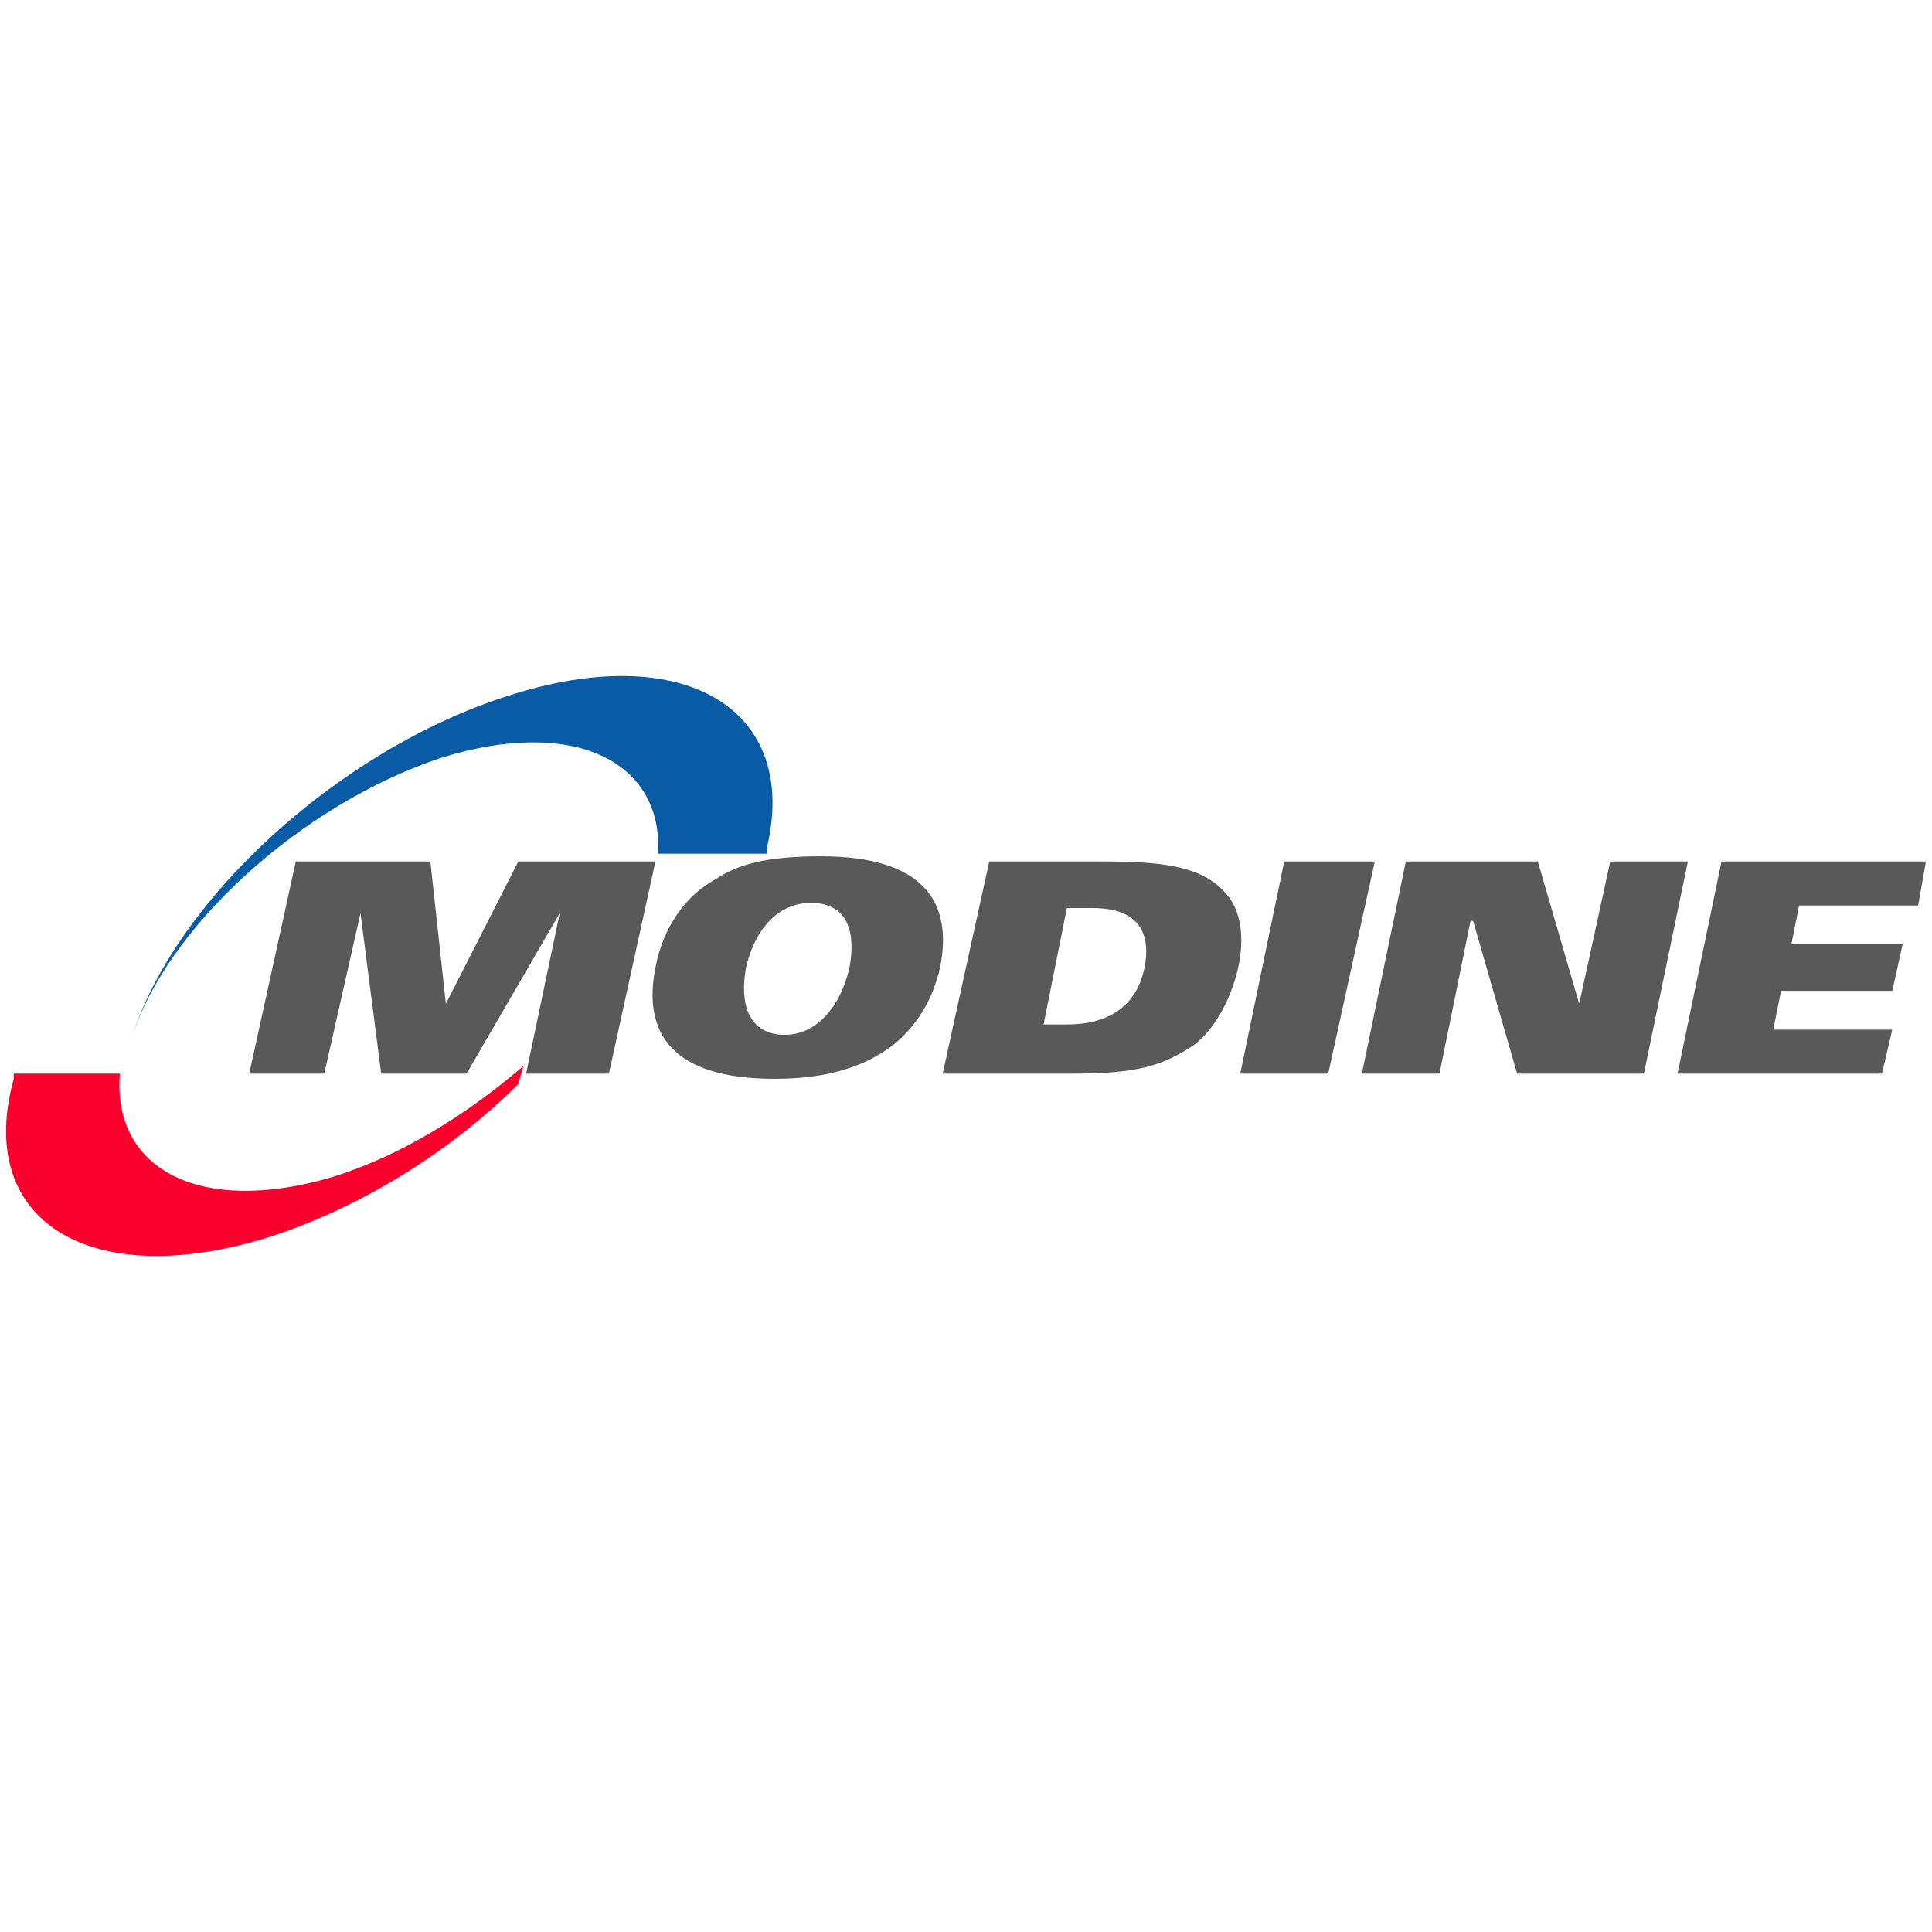
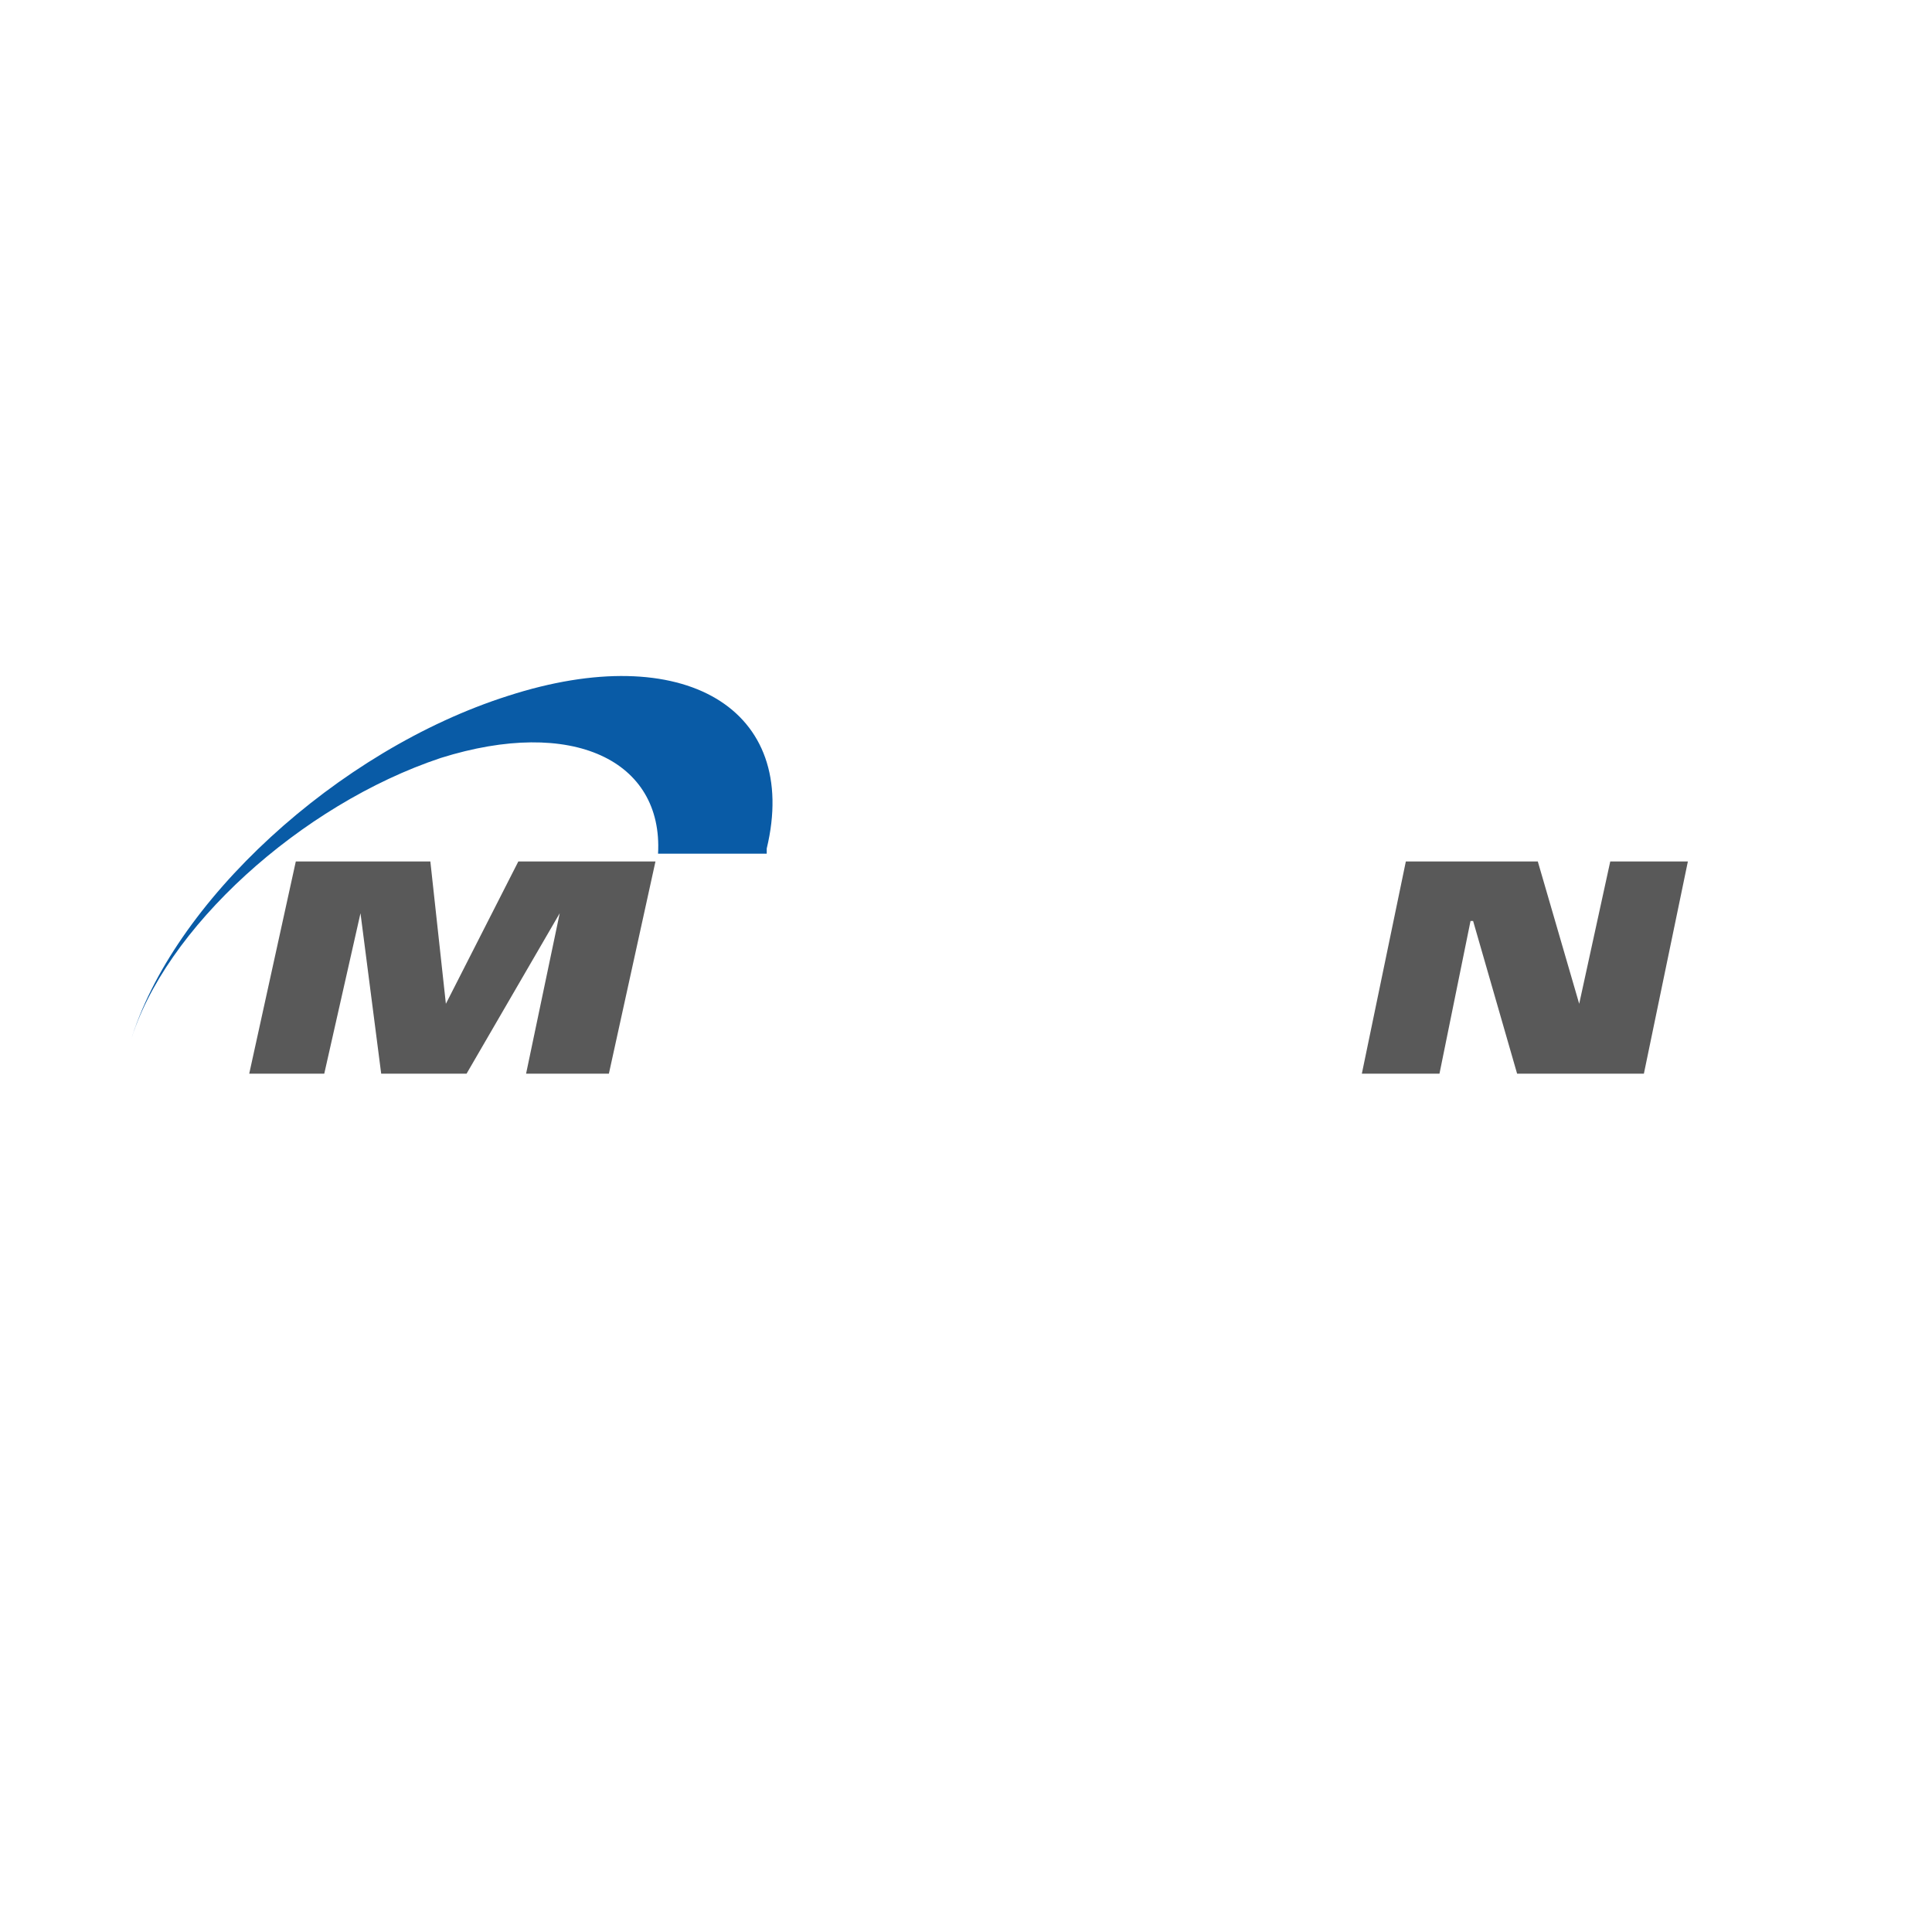
<svg xmlns="http://www.w3.org/2000/svg" xmlns:ns1="http://sodipodi.sourceforge.net/DTD/sodipodi-0.dtd" xmlns:ns2="http://www.inkscape.org/namespaces/inkscape" version="1.0" width="200" height="200" id="svg20" ns1:docname="modine.svg" viewBox="0 0 504 504" ns2:version="1.0.2-2 (e86c870879, 2021-01-15)">
  <defs id="defs24" />
  <ns1:namedview pagecolor="#ffffff" bordercolor="#666666" borderopacity="1" objecttolerance="10" gridtolerance="10" guidetolerance="10" ns2:pageopacity="0" ns2:pageshadow="2" ns2:window-width="3840" ns2:window-height="2066" id="namedview22" showgrid="false" scale-x="2.52" ns2:zoom="4.6349498" ns2:cx="266.91998" ns2:cy="89.276646" ns2:window-x="-11" ns2:window-y="-11" ns2:window-maximized="1" ns2:current-layer="svg20" />
  <g transform="matrix(3.75,0,0,3.75,-52.959,162.108)" id="g18">
-     <path d="m 86.72,28.04 1.62,-8.1 h 1.8 c 2.88,0 4.14,1.44 3.6,4.14 -0.54,2.7 -2.52,3.96 -5.4,3.96 h -1.62 l -7.02,3.42 h 9 c 4.5,0 6.3,-0.54 8.46,-1.98 1.44,-1.08 2.52,-3.06 3.06,-5.22 0.54,-2.34 0.18,-4.14 -0.72,-5.22 C 97.88,17.06 95.18,16.7 90.86,16.7 H 82.94 L 79.7,31.46 Z" style="fill:#595959" id="path2" />
-     <path d="m 68.72,28.76 c -2.16,0 -3.24,-1.62 -2.7,-4.68 0.72,-3.06 2.52,-4.5 4.5,-4.5 2.16,0 3.24,1.44 2.7,4.5 -0.72,3.06 -2.52,4.68 -4.5,4.68 L 68,31.82 c 3.78,0 6.48,-0.9 8.46,-2.52 1.44,-1.26 2.52,-2.88 3.06,-5.22 0.9,-4.5 -1.08,-7.74 -8.28,-7.74 -3.78,0 -5.76,0.54 -7.38,1.62 -1.98,1.08 -3.6,3.24 -4.14,6.12 -0.9,4.5 1.08,7.74 8.28,7.74 z" style="fill:#595959" id="path4" />
-     <polygon points="103.46,16.7 109.76,16.7 106.52,31.46 100.4,31.46 " style="fill:#595959" id="polygon6" />
    <polygon points="111.92,16.7 121.1,16.7 123.98,26.6 126.14,16.7 131.54,16.7 128.48,31.46 119.66,31.46 116.6,20.84 116.42,20.84 114.26,31.46 108.86,31.46 " style="fill:#595959" id="polygon8" />
-     <polygon points="133.88,16.7 148.1,16.7 147.56,19.76 139.28,19.76 138.74,22.46 146.48,22.46 145.76,25.7 138.02,25.7 137.48,28.4 145.76,28.4 145.04,31.46 130.82,31.46 " style="fill:#595959" id="polygon10" />
    <polygon points="39.2,20.3 39.2,20.3 36.68,31.46 31.46,31.46 34.7,16.7 44.06,16.7 45.14,26.6 50.18,16.7 59.72,16.7 56.48,31.46 50.72,31.46 53.06,20.3 46.58,31.46 40.64,31.46 " style="fill:#595959;fill-rule:evenodd" id="polygon12" />
    <path d="m 44.78,9.5 c 9.18,-2.88 15.48,0.18 15.12,6.66 h 7.56 c 0,0 0,-0.18 0,-0.36 C 69.8,6.08 61.7,1.22 49.46,5.18 37.58,8.96 26.06,19.58 23.18,29.3 25.52,21.38 35.06,12.74 44.78,9.5 Z" style="fill:#095ba6;fill-rule:evenodd" id="path14" />
-     <path d="m 37.22,38.66 c -9.18,2.7 -15.3,-0.54 -14.76,-7.2 h -1.08 -6.3 c 0,0.18 0,0.18 0,0.36 -2.7,9.72 5.04,14.76 17.28,11.16 6.48,-1.98 12.96,-5.94 17.82,-10.8 l 0.36,-1.26 c -3.96,3.42 -8.64,6.3 -13.32,7.74 z" style="fill:#fa002c;fill-rule:evenodd" id="path16" />
  </g>
</svg>